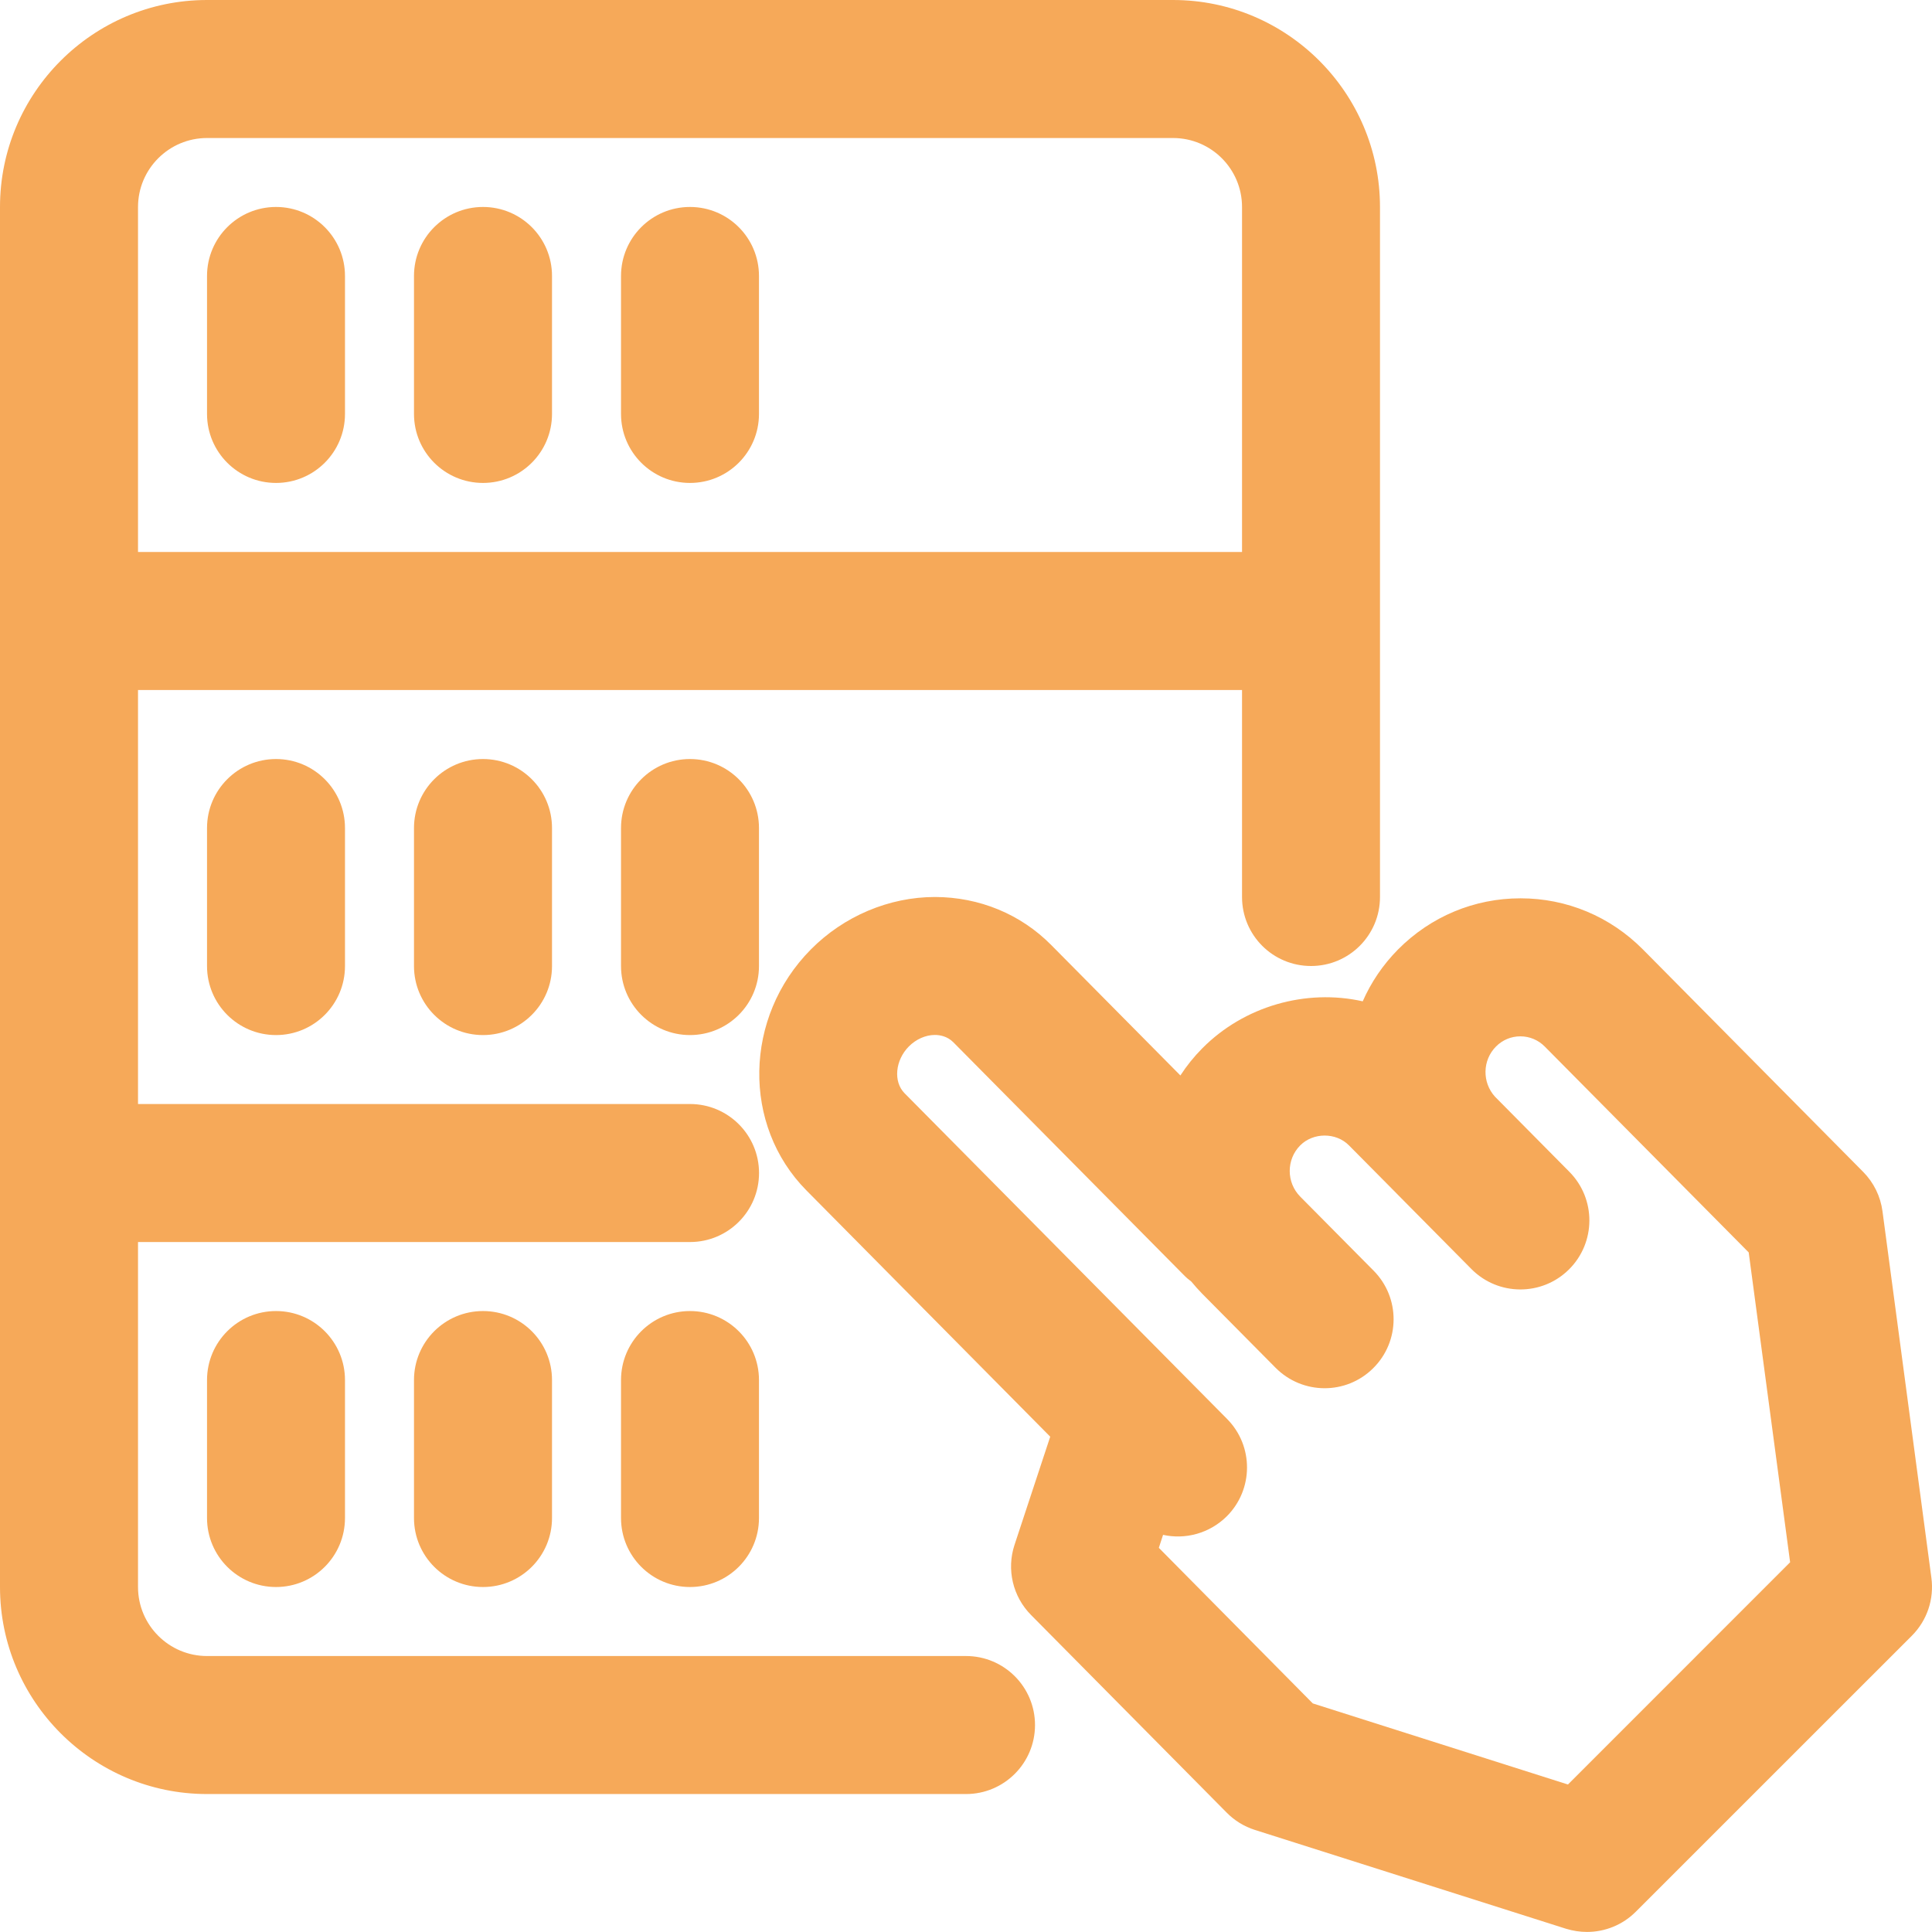
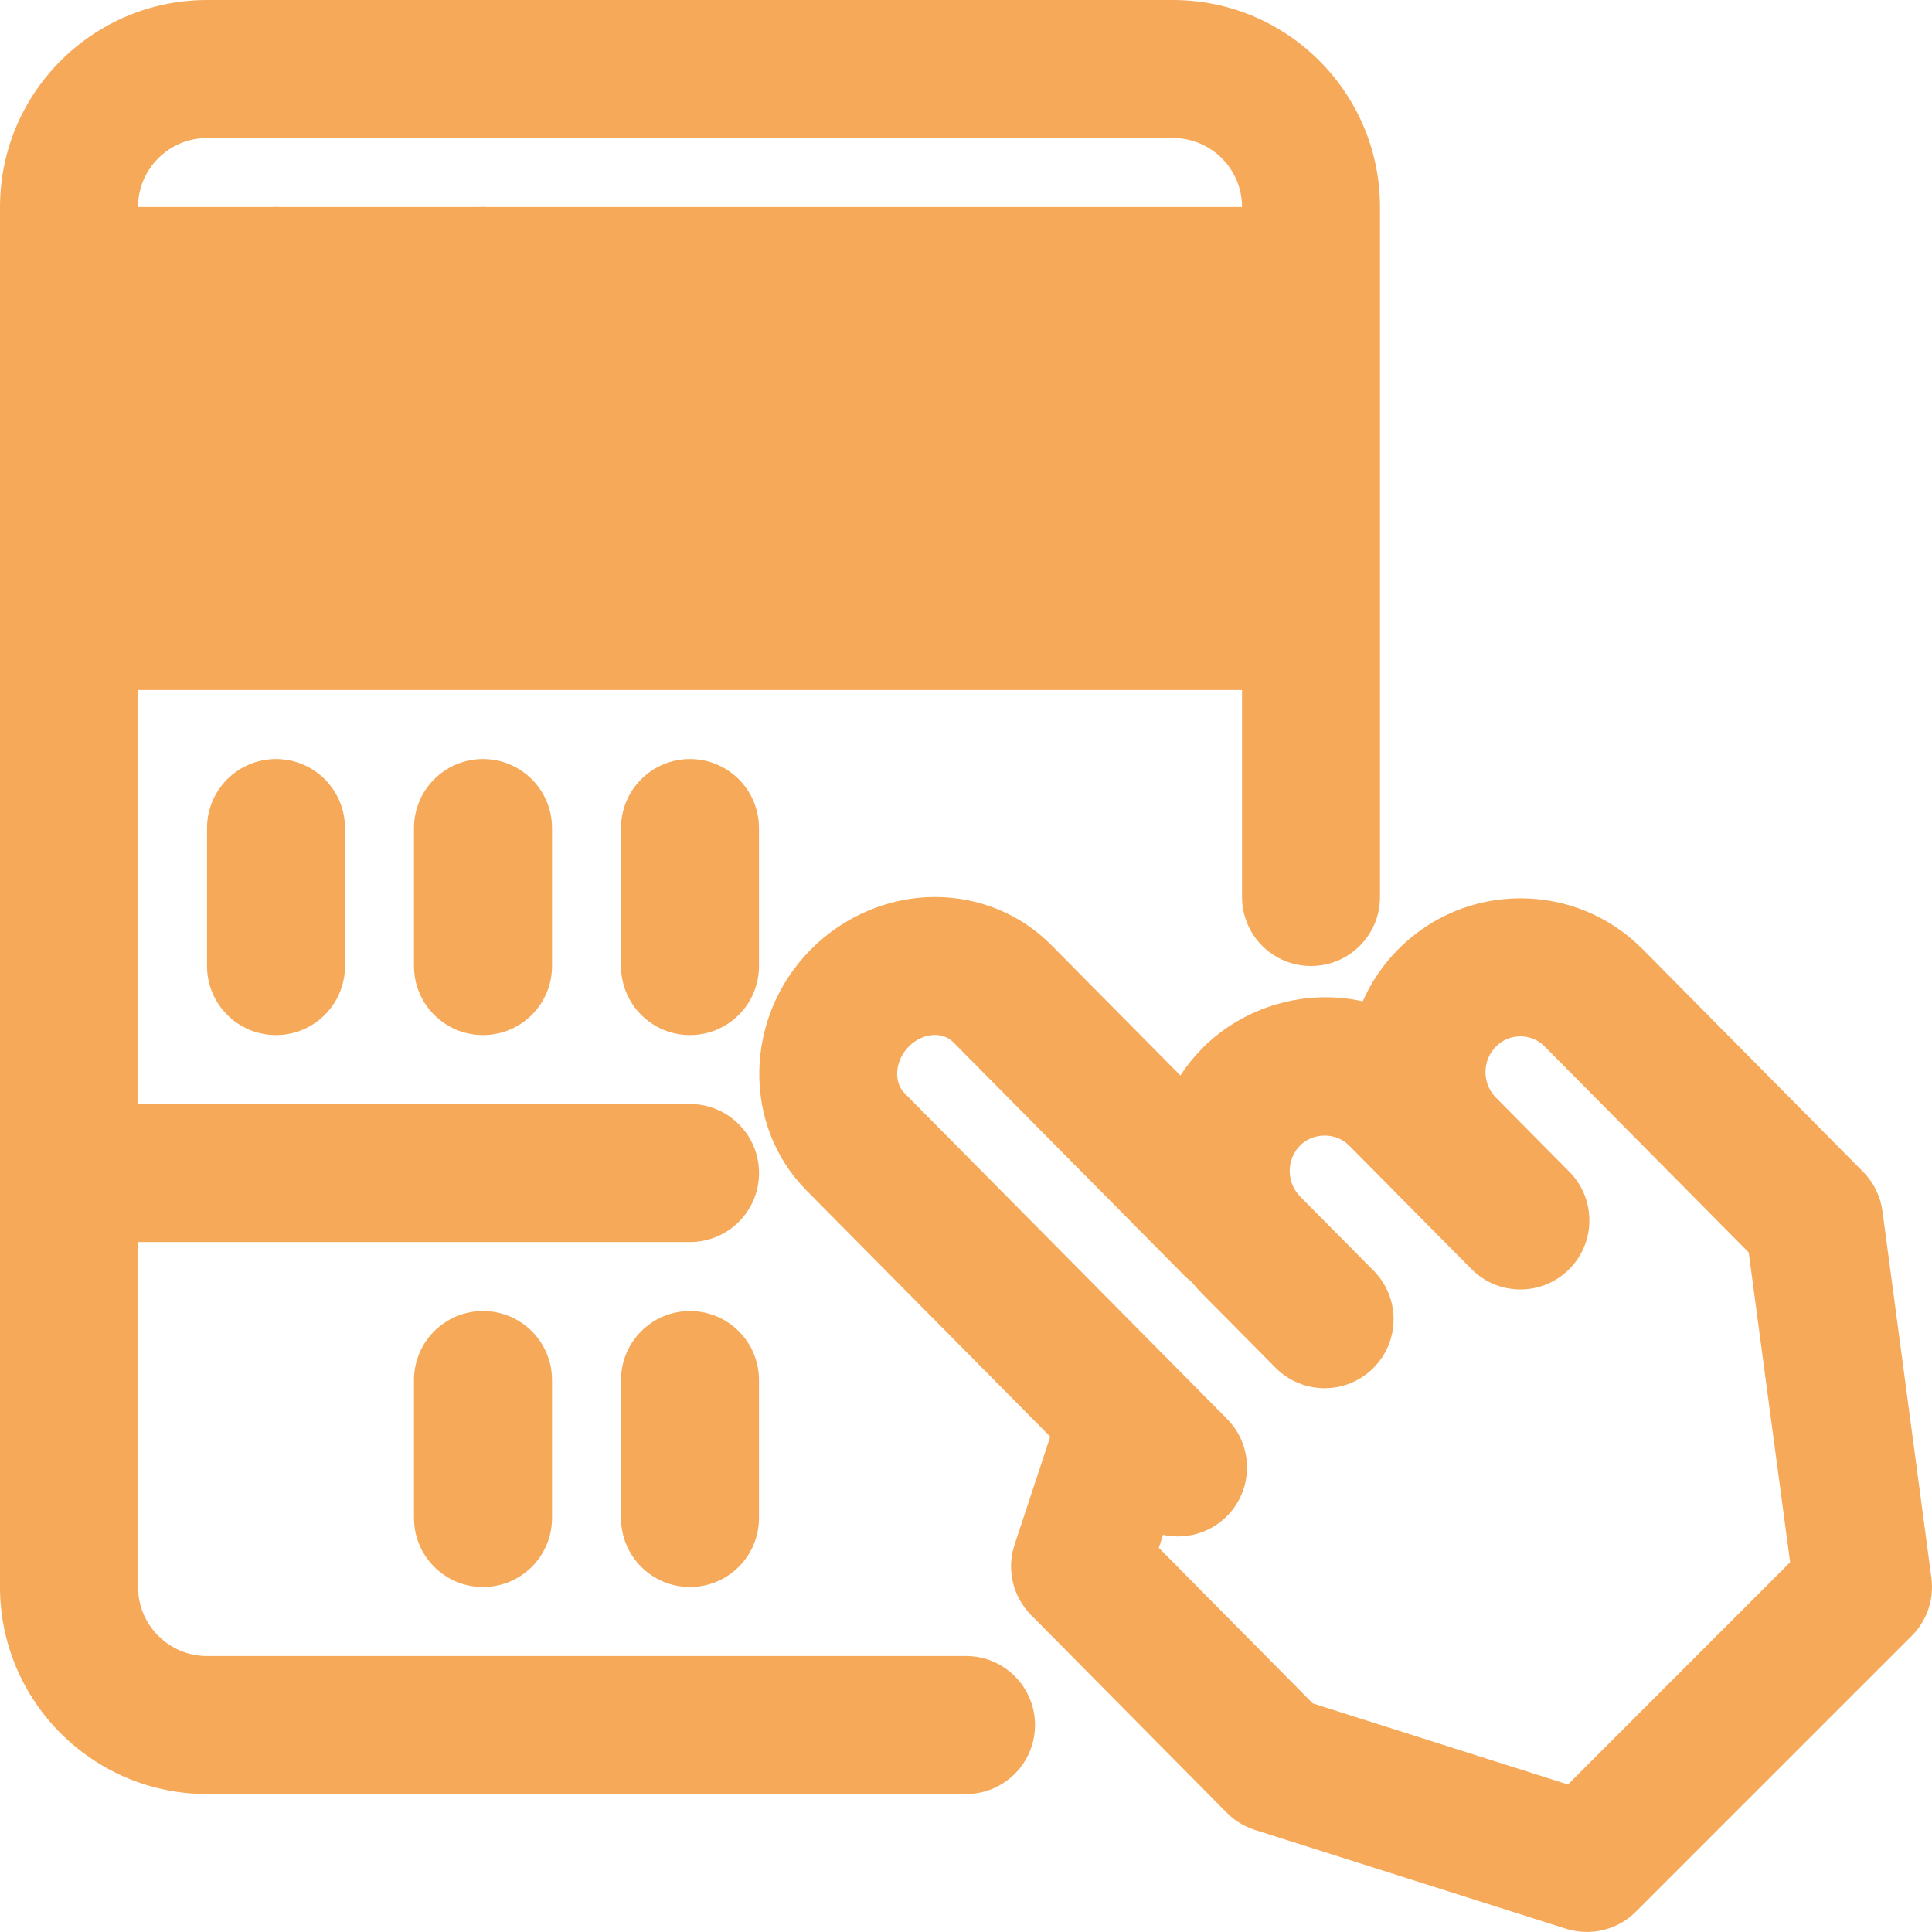
<svg xmlns="http://www.w3.org/2000/svg" width="32" height="32" viewBox="0 0 32 32" fill="none">
  <path d="M31.18 20.063C31.147 19.815 31.035 19.587 30.86 19.41L27.212 15.726C26.67 15.18 25.951 14.879 25.186 14.879H25.184C24.418 14.879 23.698 15.18 23.156 15.726C22.903 15.982 22.708 16.273 22.571 16.585C21.631 16.374 20.606 16.664 19.913 17.364C19.775 17.503 19.654 17.654 19.551 17.813L17.414 15.655C16.907 15.141 16.222 14.859 15.488 14.857H15.487C14.726 14.857 13.976 15.174 13.429 15.727C12.32 16.847 12.288 18.638 13.358 19.718L17.395 23.796L16.804 25.587C16.669 25.995 16.775 26.444 17.077 26.749L20.318 30.023C20.448 30.155 20.608 30.253 20.784 30.309L25.941 31.947C26.054 31.981 26.17 31.999 26.286 31.999C26.584 31.999 26.877 31.882 27.094 31.664L31.666 27.093C31.918 26.841 32.037 26.487 31.99 26.134L31.18 20.063ZM25.97 29.557L21.744 28.214L19.194 25.637L19.264 25.422C19.63 25.503 20.029 25.4 20.316 25.118C20.764 24.674 20.768 23.95 20.324 23.502L14.983 18.108C14.793 17.917 14.827 17.56 15.054 17.332C15.172 17.213 15.331 17.142 15.485 17.142C15.568 17.142 15.69 17.164 15.788 17.261L19.602 21.113C19.643 21.156 19.687 21.194 19.733 21.228C19.789 21.297 19.849 21.363 19.912 21.428L21.128 22.655C21.572 23.102 22.295 23.108 22.744 22.662C23.192 22.218 23.196 21.495 22.751 21.046L21.536 19.82C21.304 19.585 21.304 19.205 21.535 18.972C21.75 18.755 22.128 18.753 22.343 18.971L23.117 19.752C23.13 19.766 23.141 19.777 23.155 19.791L24.371 21.019C24.815 21.467 25.538 21.471 25.987 21.026C26.435 20.581 26.438 19.859 25.995 19.41L24.762 18.165C24.547 17.929 24.552 17.561 24.778 17.334C24.887 17.224 25.03 17.165 25.182 17.165C25.334 17.165 25.478 17.225 25.586 17.334L28.964 20.744L29.65 25.876L25.97 29.557Z" fill="#F6A959" />
  <path d="M4.572 3.428C3.941 3.428 3.429 3.939 3.429 4.571V6.856C3.429 7.488 3.941 7.999 4.572 7.999C5.202 7.999 5.714 7.488 5.714 6.856V4.571C5.714 3.939 5.202 3.428 4.572 3.428Z" fill="#F6A959" />
  <path d="M8 3.428C7.369 3.428 6.857 3.939 6.857 4.571V6.856C6.857 7.488 7.369 7.999 8 7.999C8.631 7.999 9.143 7.488 9.143 6.856V4.571C9.143 3.939 8.631 3.428 8 3.428Z" fill="#F6A959" />
-   <path d="M11.428 3.428C10.798 3.428 10.286 3.939 10.286 4.571V6.856C10.286 7.488 10.798 7.999 11.428 7.999C12.059 7.999 12.571 7.488 12.571 6.856V4.571C12.571 3.939 12.059 3.428 11.428 3.428Z" fill="#F6A959" />
  <path d="M3.429 13.715V16.001C3.429 16.633 3.941 17.144 4.572 17.144C5.202 17.144 5.714 16.633 5.714 16.001V13.715C5.714 13.083 5.202 12.572 4.572 12.572C3.941 12.572 3.429 13.083 3.429 13.715Z" fill="#F6A959" />
  <path d="M6.857 13.715V16.001C6.857 16.633 7.369 17.144 8 17.144C8.631 17.144 9.143 16.633 9.143 16.001V13.715C9.143 13.083 8.631 12.572 8 12.572C7.369 12.572 6.857 13.083 6.857 13.715Z" fill="#F6A959" />
  <path d="M10.286 13.715V16.001C10.286 16.633 10.798 17.144 11.428 17.144C12.059 17.144 12.571 16.633 12.571 16.001V13.715C12.571 13.083 12.059 12.572 11.428 12.572C10.798 12.572 10.286 13.083 10.286 13.715Z" fill="#F6A959" />
-   <path d="M3.429 22.858V25.143C3.429 25.775 3.941 26.286 4.572 26.286C5.202 26.286 5.714 25.775 5.714 25.143V22.858C5.714 22.226 5.202 21.715 4.572 21.715C3.941 21.715 3.429 22.226 3.429 22.858Z" fill="#F6A959" />
  <path d="M6.857 22.858V25.143C6.857 25.775 7.369 26.286 8 26.286C8.631 26.286 9.143 25.775 9.143 25.143V22.858C9.143 22.226 8.631 21.715 8 21.715C7.369 21.715 6.857 22.226 6.857 22.858Z" fill="#F6A959" />
  <path d="M11.428 21.715C10.798 21.715 10.286 22.226 10.286 22.858V25.143C10.286 25.775 10.798 26.286 11.428 26.286C12.059 26.286 12.571 25.775 12.571 25.143V22.858C12.571 22.226 12.059 21.715 11.428 21.715Z" fill="#F6A959" />
-   <path d="M16 27.429H3.429C2.799 27.429 2.286 26.917 2.286 26.286V20.572H11.429C12.059 20.572 12.572 20.061 12.572 19.429C12.572 18.797 12.059 18.286 11.429 18.286H2.286V11.429H20.572V14.857C20.572 15.489 21.082 16 21.715 16C22.346 16 22.857 15.489 22.857 14.857V3.429C22.857 1.538 21.319 0 19.429 0H3.429C1.538 0 0 1.538 0 3.429V26.286C0 28.176 1.538 29.715 3.429 29.715H16C16.631 29.715 17.143 29.204 17.143 28.572C17.143 27.94 16.631 27.429 16 27.429ZM2.286 3.429C2.286 2.798 2.799 2.286 3.429 2.286H19.429C20.06 2.286 20.572 2.798 20.572 3.429V9.143H2.286V3.429Z" fill="#F6A959" />
+   <path d="M16 27.429H3.429C2.799 27.429 2.286 26.917 2.286 26.286V20.572H11.429C12.059 20.572 12.572 20.061 12.572 19.429C12.572 18.797 12.059 18.286 11.429 18.286H2.286V11.429H20.572V14.857C20.572 15.489 21.082 16 21.715 16C22.346 16 22.857 15.489 22.857 14.857V3.429C22.857 1.538 21.319 0 19.429 0H3.429C1.538 0 0 1.538 0 3.429V26.286C0 28.176 1.538 29.715 3.429 29.715H16C16.631 29.715 17.143 29.204 17.143 28.572C17.143 27.94 16.631 27.429 16 27.429ZM2.286 3.429C2.286 2.798 2.799 2.286 3.429 2.286H19.429C20.06 2.286 20.572 2.798 20.572 3.429H2.286V3.429Z" fill="#F6A959" />
</svg>